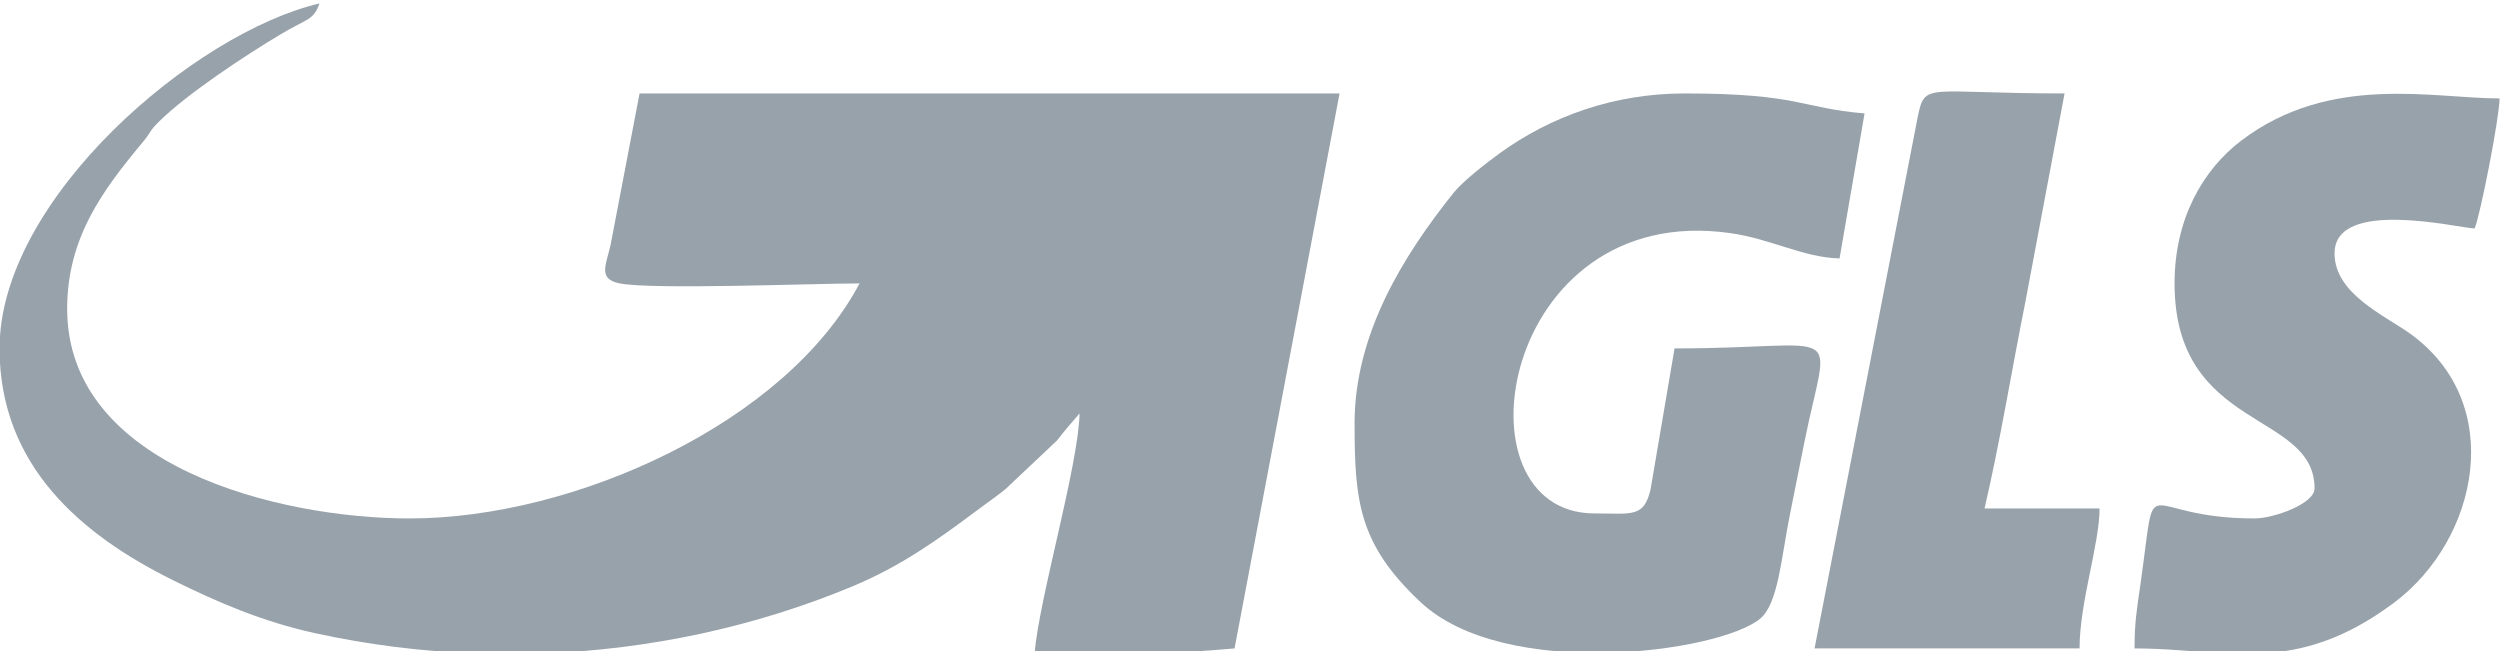
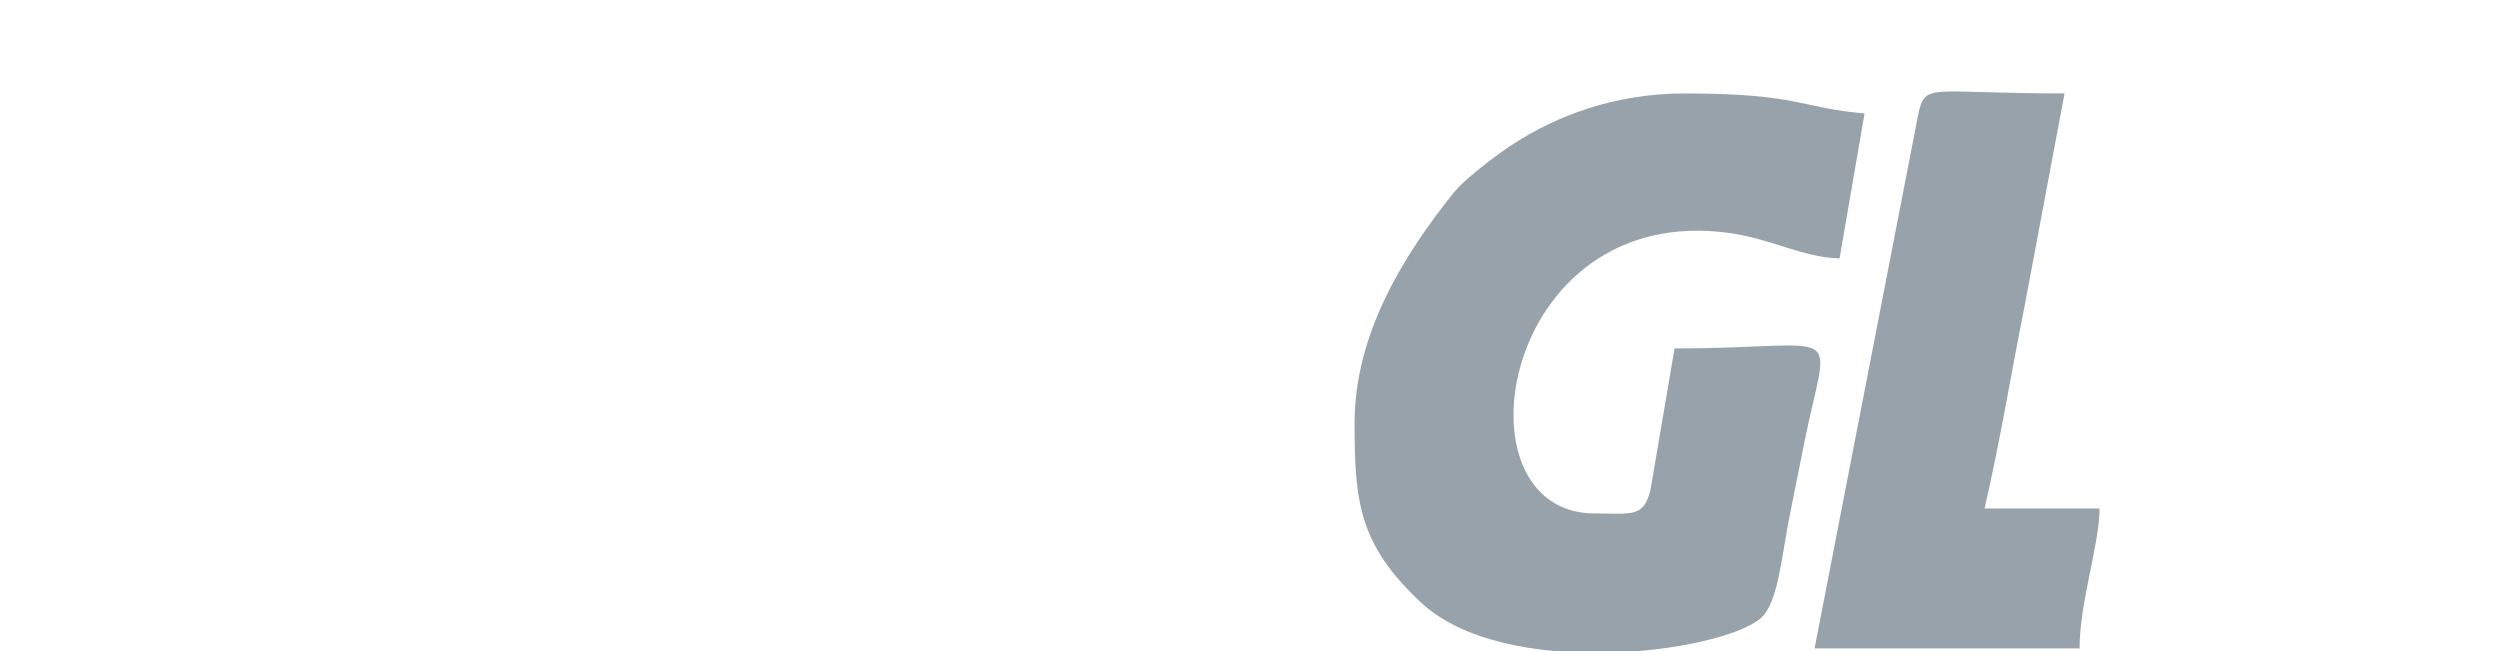
<svg xmlns="http://www.w3.org/2000/svg" xml:space="preserve" width="618px" height="161px" version="1.1" style="shape-rendering:geometricPrecision; text-rendering:geometricPrecision; image-rendering:optimizeQuality; fill-rule:evenodd; clip-rule:evenodd" viewBox="0 0 618 160.68">
  <defs>
    <style type="text/css">
   
    .fil0 {fill:#98A2AB}
   
  </style>
  </defs>
  <g id="Warstwa_x0020_1">
    <g id="_2624347175232">
      <g id="_2747018539824">
-         <path class="fil0" d="M-0.11 85.97c0,29.09 20.33,46.13 42.84,57.28 11,5.45 22.15,10.26 35.1,13.1 13.13,2.87 26.45,4.54 39.75,5.02l16.51 0c26.54,-0.96 52.65,-6.59 76.65,-16.59 11.89,-4.94 21.02,-11.48 30.7,-18.72 2.64,-1.98 4.75,-3.39 7.08,-5.28l12.72 -12c2.12,-2.71 3.66,-4.48 5.63,-6.74 -0.29,12.93 -9.99,45.67 -11.13,59.33 8.25,0 16.48,0 24.72,0l0.46 0c9.63,-0.01 16.37,-0.58 24.26,-1.24l25.96 -137.19 -173.04 0 -7.16 37.42c-1.11,4.95 -3.2,8.41 2.15,9.52 7.95,1.64 48.16,0.02 59.39,0.02 -18.19,34.4 -70.39,58.1 -111.24,58.1 -32.12,0 -84.7,-12.82 -84.64,-51.9 0.04,-17.54 8.81,-29.27 18.75,-41.19 2.1,-2.53 1.47,-2.52 3.79,-4.85 7.02,-7.01 21.66,-16.62 30.2,-21.72 6.69,-4.01 8.11,-3.39 9.65,-7.65 -30.81,7.18 -79.1,48.24 -79.1,85.28l0 0z" />
        <path class="fil0" d="M334.85 104.51c0,19.47 1.13,29.96 16.35,44.21 20.79,19.46 73.59,12.46 83.86,4.1 4.56,-3.72 5.23,-15.07 7.44,-25.95 1.14,-5.61 2.36,-11.89 3.5,-17.51 6.14,-30.56 10.98,-23.39 -32.05,-23.39l-5.93 34.86c-1.66,7.06 -4.64,5.93 -13.84,5.93 -35.51,0 -23.5,-77.32 33.45,-69.31 10.24,1.44 18.21,6.08 27.11,6.27l6.18 -35.84c-15.81,-1.32 -16.03,-4.94 -44.5,-4.94 -17.49,0 -33.12,5.68 -45.74,14.82 -3.04,2.21 -8.97,6.77 -11.31,9.69 -12.53,15.64 -24.52,35 -24.52,57.06l0 0z" />
-         <path class="fil0" d="M537.55 69.9c0,36.58 34.61,31.44 34.61,50.68 0,3.81 -10.13,7.42 -14.83,7.42 -29.33,0 -23.89,-14.02 -28.21,16.28 -0.84,5.89 -1.46,9.23 -1.46,15.85 8.1,0 15.47,0.92 22.73,1.24l8.78 0c10.06,-0.56 20.39,-3.4 32.61,-12.52 21,-15.7 27.93,-49.47 3.89,-66.61 -6.28,-4.47 -18.57,-9.83 -18.57,-19.75 0,-13.84 30.62,-6.27 34.61,-6.18 1.33,-2.75 6.18,-27.52 6.18,-32.14 -16.51,0 -41.84,-6.22 -63.78,10.37 -9.51,7.2 -16.56,19.32 -16.56,35.37l0 -0.01z" />
        <path class="fil0" d="M448.56 160.13l65.51 0c0,-11.45 4.94,-25.77 4.94,-34.6l-28.43 0c3.81,-16.35 6.63,-33.74 10,-50.58l9.78 -52.01c-34.36,0 -34.47,-2.98 -36.28,5.73l-25.52 131.46 0 0z" />
      </g>
    </g>
  </g>
</svg>